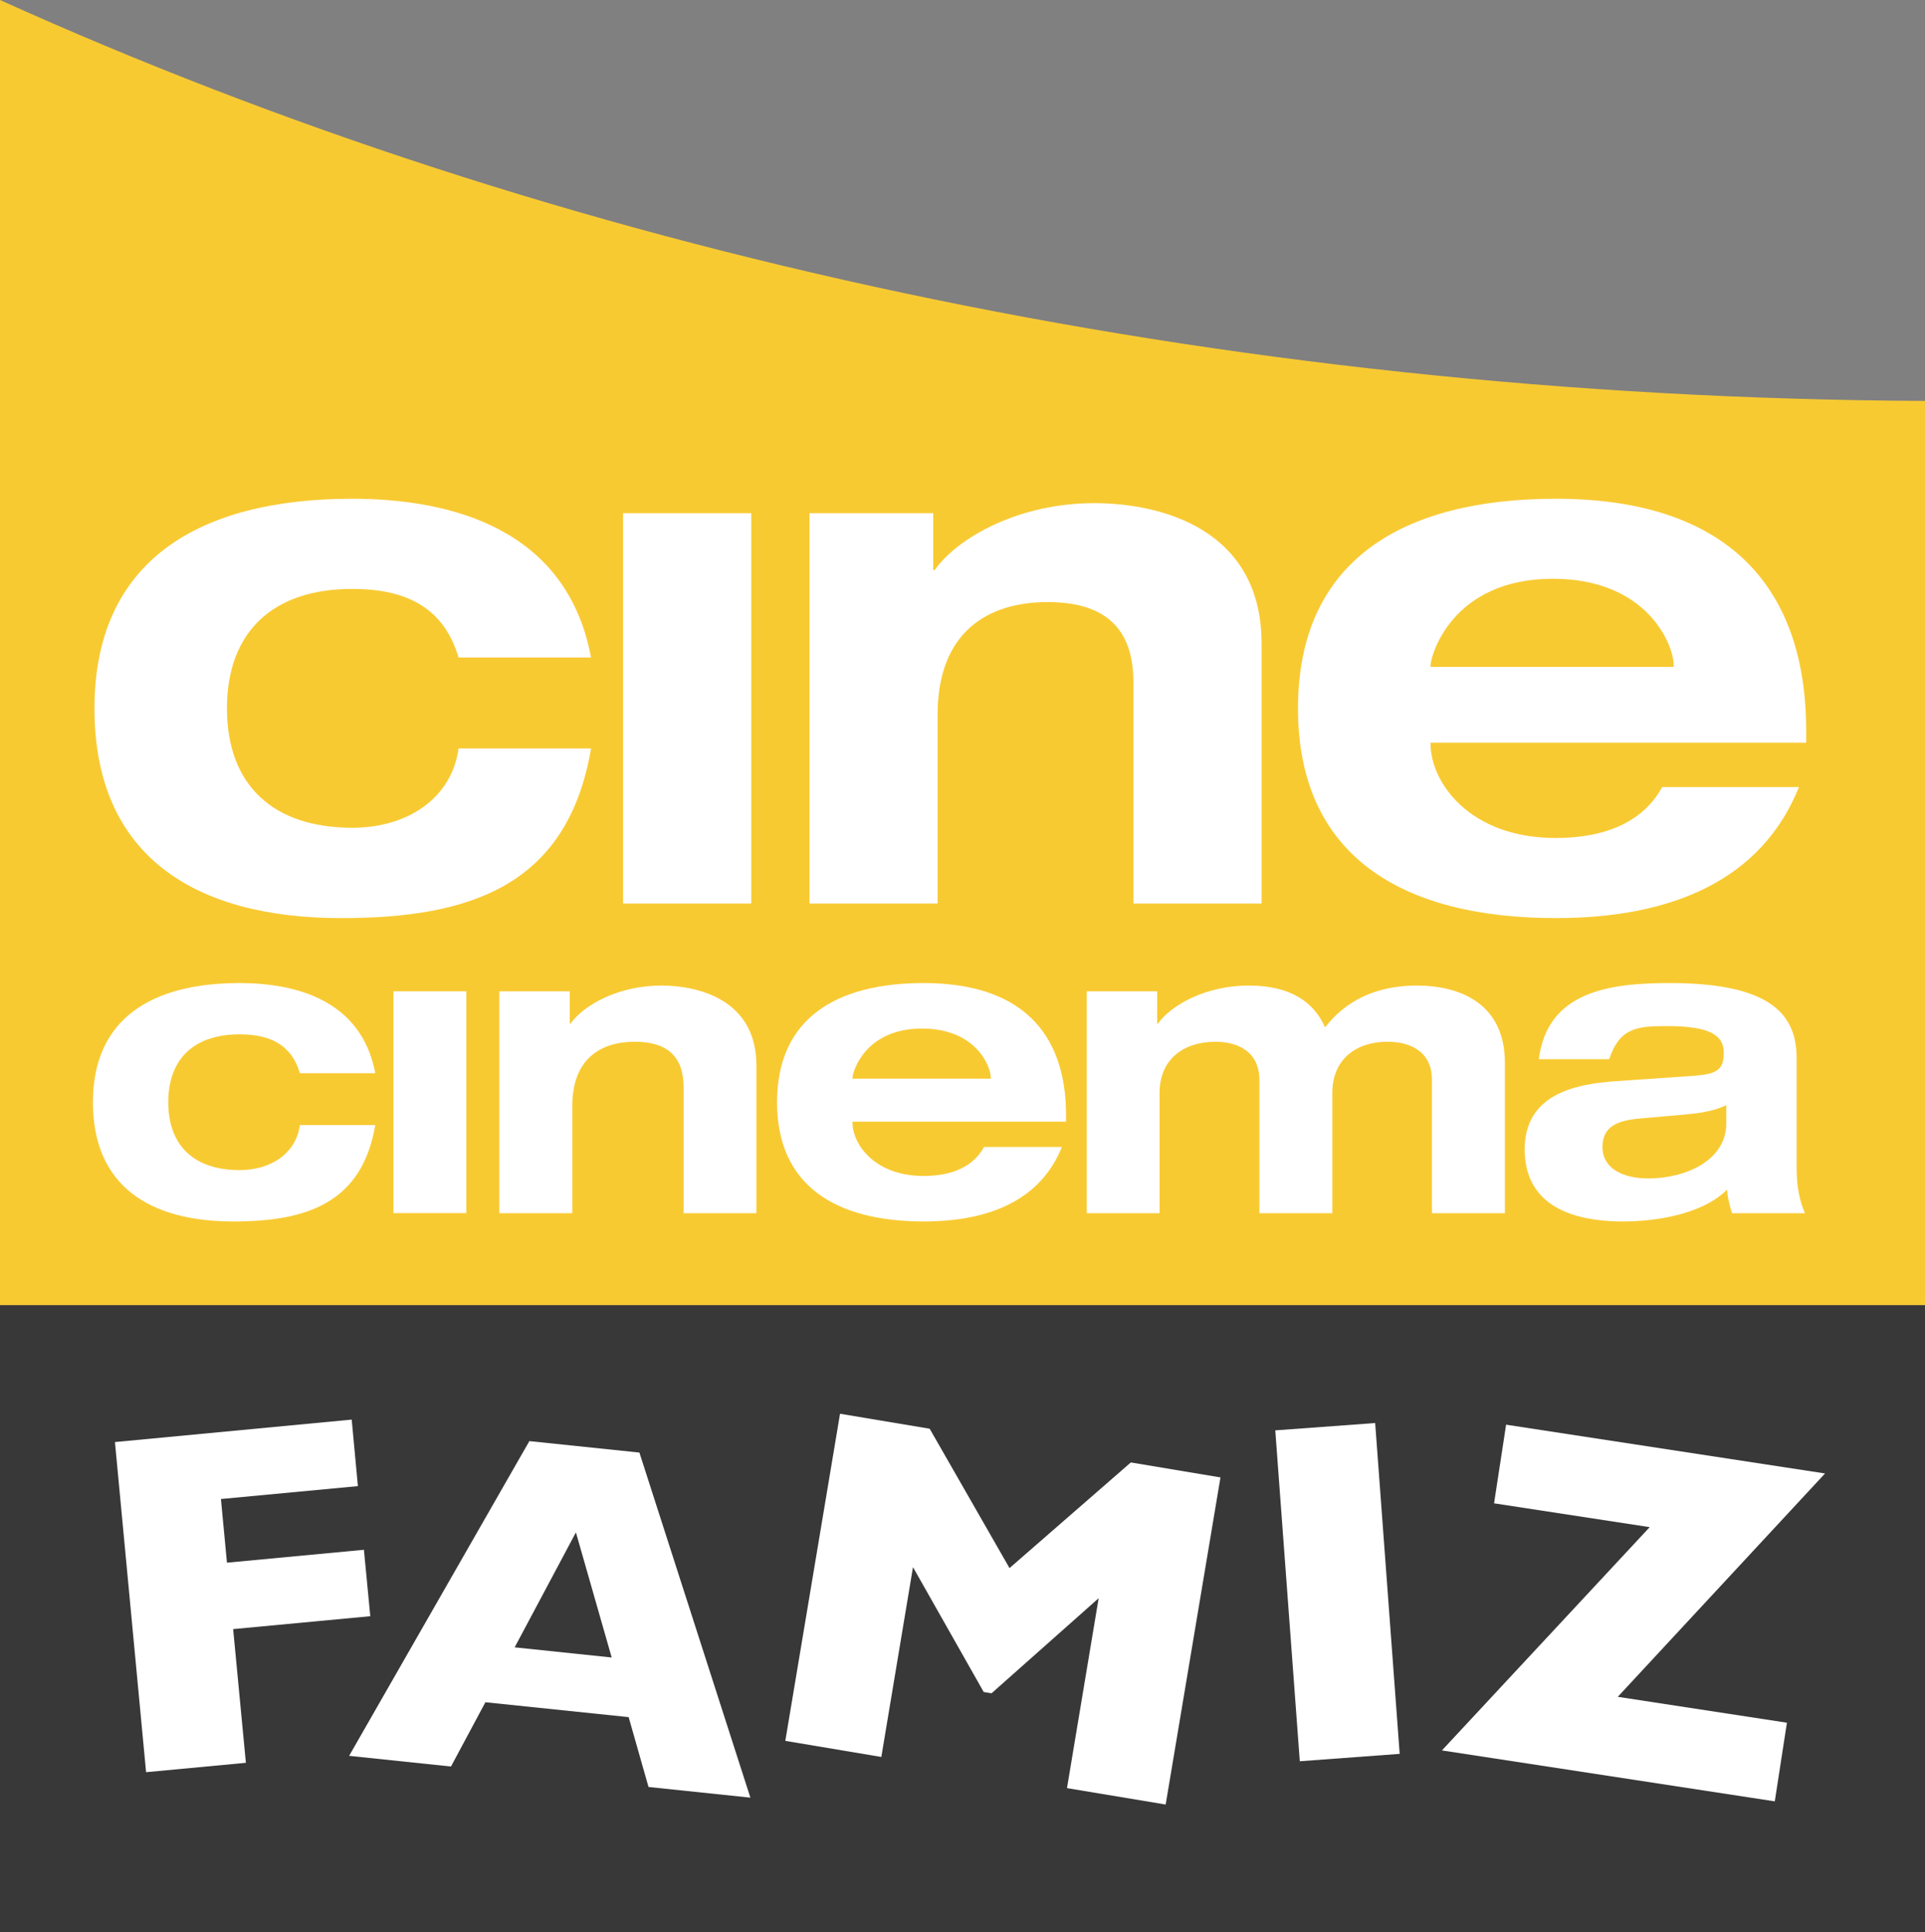
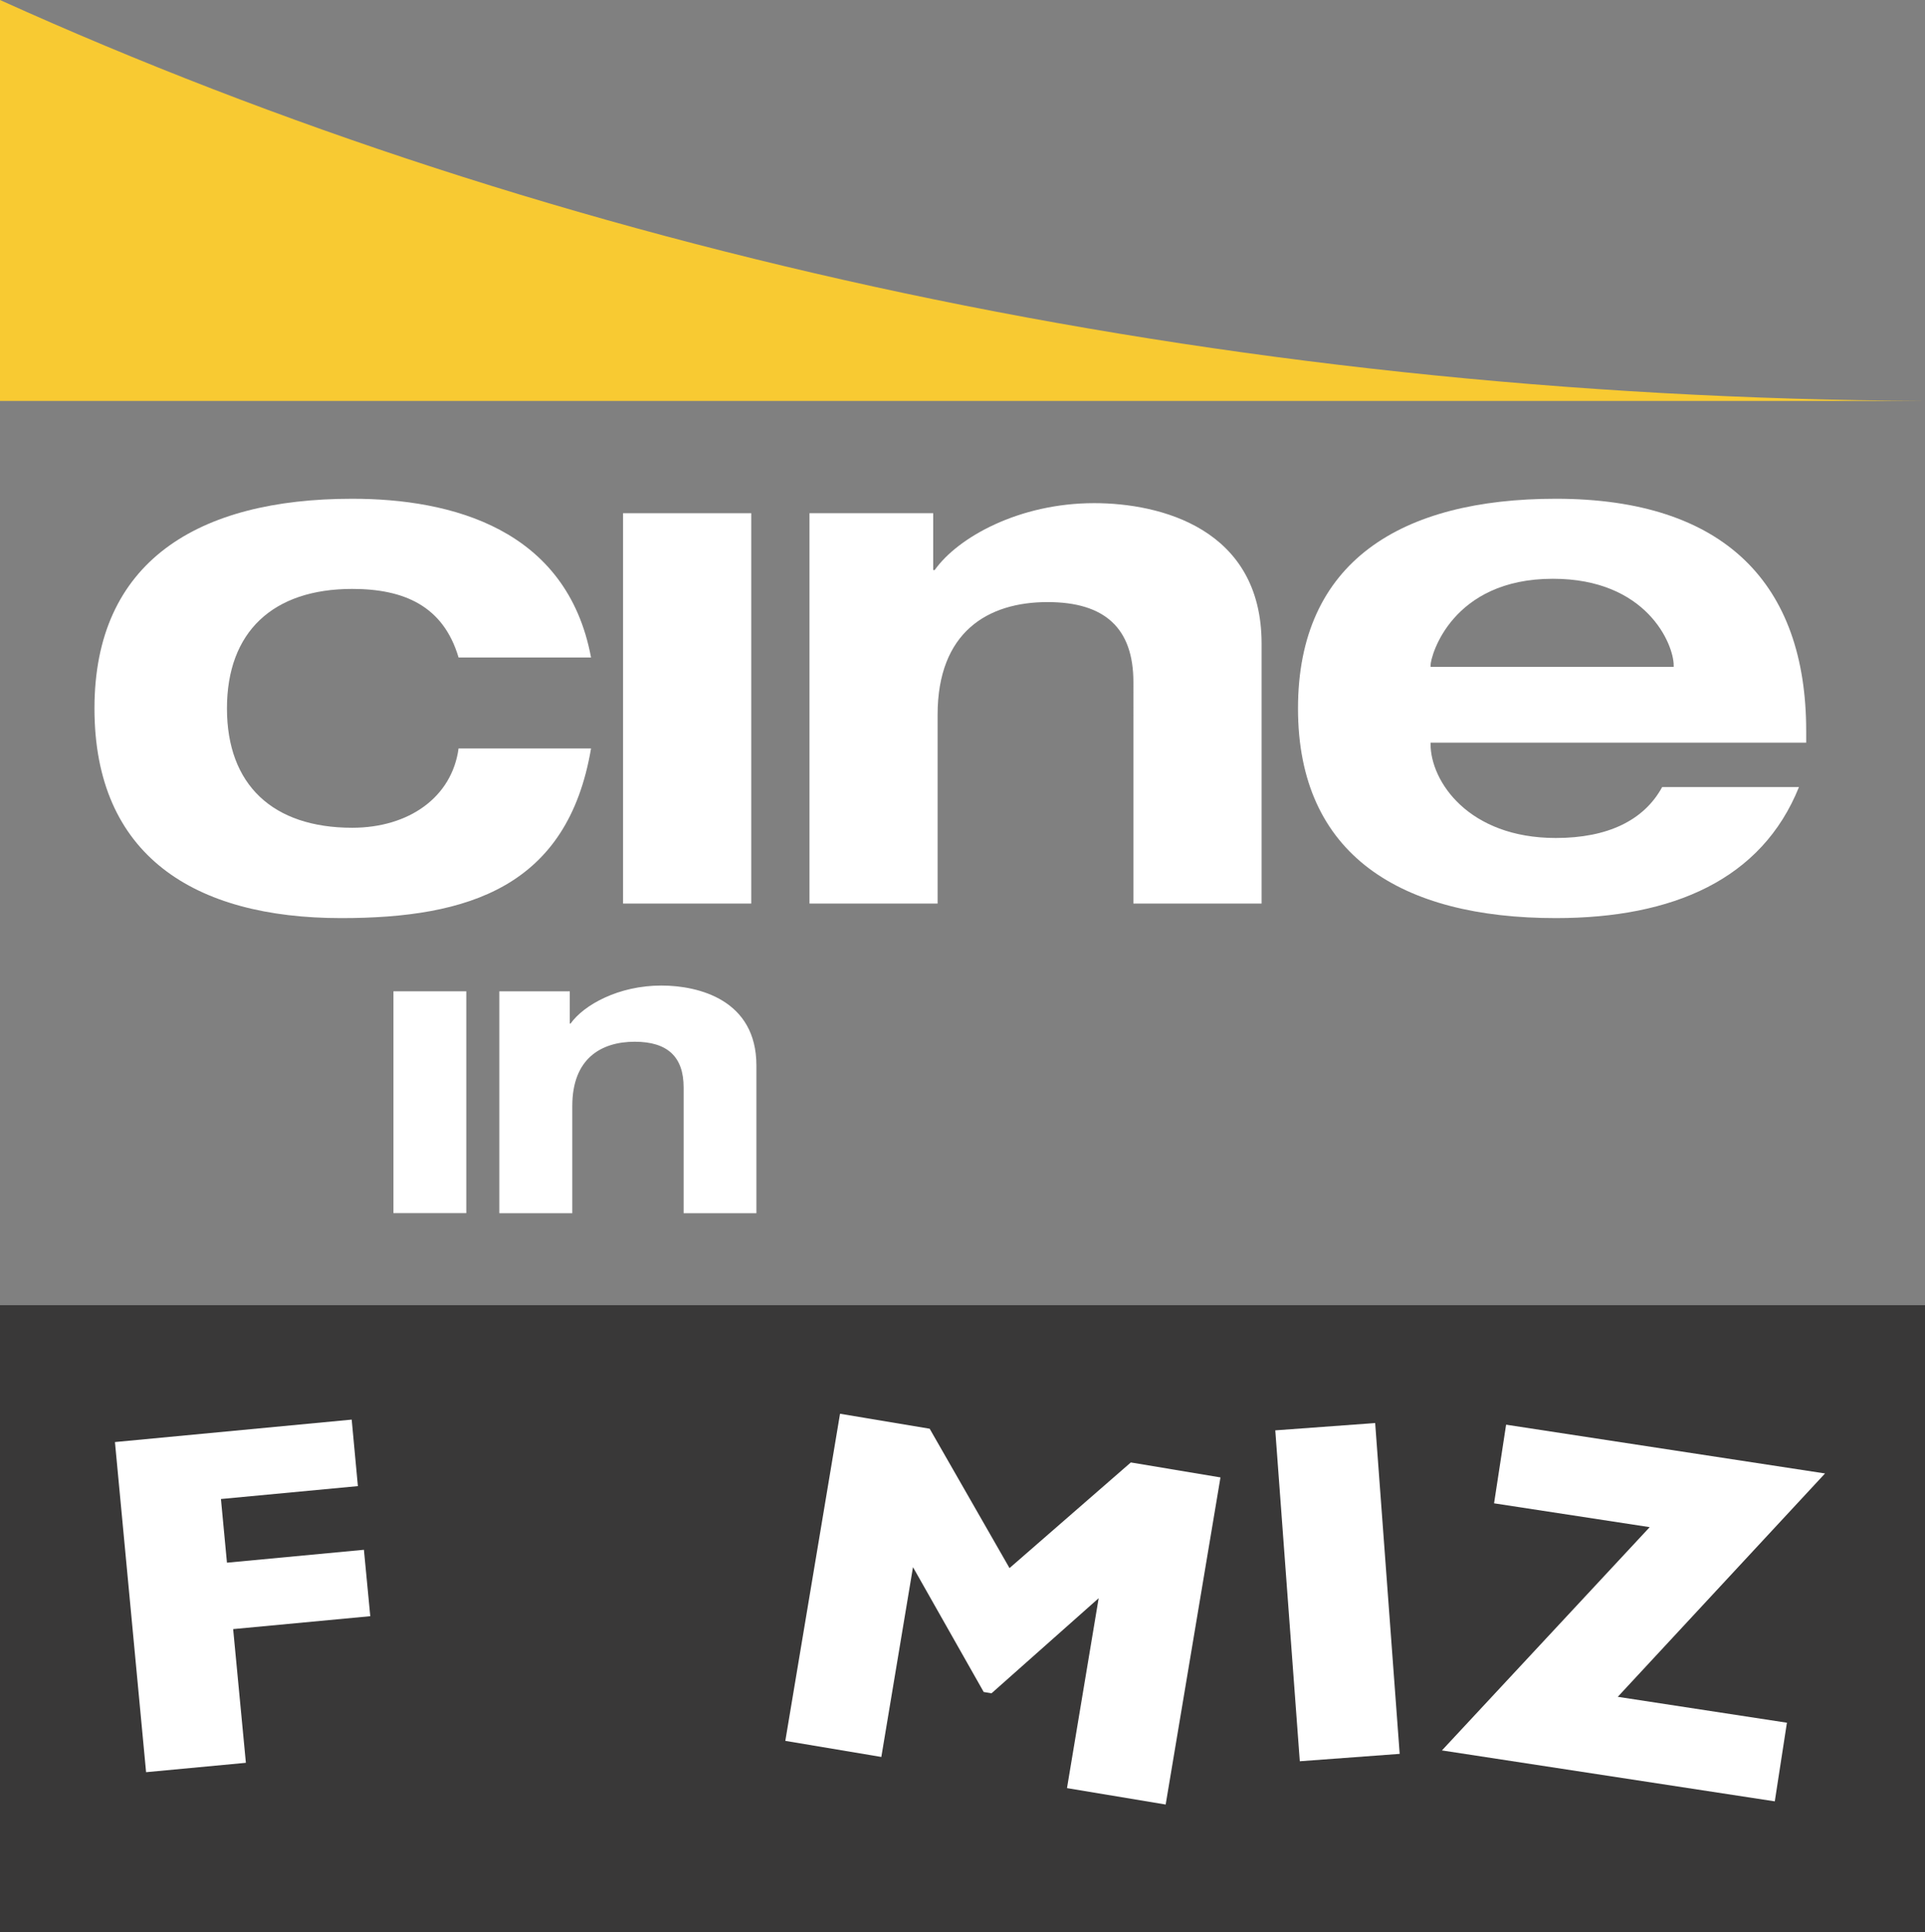
<svg xmlns="http://www.w3.org/2000/svg" version="1.1" id="Calque_1" width="477.737" height="479.552" viewBox="0 0 477.737 479.552" style="overflow:visible;enable-background:new 0 0 477.737 479.552;" xml:space="preserve">
  <rect x="0" y="0" width="477.737" height="479.552" fill="#808080" stroke="none" />
-   <path style="fill:#F8CA32;" d="M477.737,99.498C301.524,98.644,137.546,62.175,0,0v323.879h477.737V99.498" />
+   <path style="fill:#F8CA32;" d="M477.737,99.498C301.524,98.644,137.546,62.175,0,0v323.879V99.498" />
  <rect y="323.9" style="fill:#393838;" width="477.737" height="155.651" />
  <path style="fill:#FFFFFF;" d="M113.803,163.167c-3.801-12.832-13.58-17.017-26.391-17.017c-19.707,0-31.087,10.675-31.087,29.657  c0,18.96,11.38,29.615,31.087,29.615c14.071,0,24.747-7.58,26.391-19.686h32.881c-5.808,34.333-30.361,42.105-62.004,42.105  c-36.511,0-61.236-15.544-61.236-52.034c0-36.489,25.665-52.033,63.969-52.033c24.554,0,53.293,7.409,59.271,39.393H113.803" />
  <rect x="154.627" y="127.361" style="fill:#FFFFFF;" width="31.813" height="96.872" />
  <path style="fill:#FFFFFF;" d="M281.283,169.295c0-13.366-7.046-19.878-21.309-19.878c-14.817,0-27.287,7.409-27.287,27.992v46.824  h-31.792v-96.872h30.703v14.113h0.363c5.765-8.135,20.967-16.611,39.585-16.611c16.44,0,41.55,6.32,41.55,34.867v64.503h-31.813  V169.295" />
  <path style="fill:#FFFFFF;" d="M415.37,165.495v-0.363c0-5.231-6.661-21.501-29.978-21.501c-25.131,0-30.361,19.152-30.361,21.501  v0.363H415.37 M446.458,195.322c-9.224,22.932-31.259,32.519-60.339,32.519c-38.348,0-63.99-15.544-63.99-52.034  c0-36.489,25.643-52.033,63.99-52.033c41.891,0,62.132,21.138,62.132,57.627v2.904h-93.22v0.342c0,9.245,9.395,23.315,31.088,23.315  c12.811,0,21.863-4.334,26.39-12.64H446.458z" />
-   <path style="fill:#FFFFFF;" d="M74.431,266.337c-2.156-7.28-7.708-9.65-14.989-9.65c-11.23,0-17.679,6.063-17.679,16.846  c0,10.804,6.448,16.847,17.679,16.847c7.985,0,14.049-4.292,14.989-11.188h18.704c-3.309,19.537-17.273,23.936-35.251,23.936  c-20.775,0-34.824-8.84-34.824-29.594c0-20.731,14.583-29.571,36.383-29.571c13.942,0,30.276,4.206,33.692,22.376H74.431" />
  <rect x="97.64" y="246.011" style="fill:#FFFFFF;" width="18.084" height="55.044" />
  <path style="fill:#FFFFFF;" d="M169.658,269.839c0-7.58-4.014-11.316-12.127-11.316c-8.413,0-15.501,4.228-15.501,15.949v26.604  h-18.106v-55.065h17.487v8.007h0.192c3.288-4.634,11.914-9.438,22.504-9.438c9.352,0,23.615,3.587,23.615,19.835v36.661h-18.063  V269.839" />
-   <path style="fill:#FFFFFF;" d="M245.883,267.683v-0.214c0-2.968-3.801-12.213-17.06-12.213c-14.284,0-17.252,10.889-17.252,12.213  v0.214H245.883 M263.54,284.636c-5.23,13.045-17.785,18.49-34.312,18.49c-21.778,0-36.382-8.84-36.382-29.594  c0-20.731,14.604-29.571,36.382-29.571c23.828,0,35.337,12.021,35.337,32.753v1.645h-52.994v0.213c0,5.253,5.316,13.26,17.657,13.26  c7.303,0,12.427-2.478,14.989-7.195H263.54z" />
-   <path style="fill:#FFFFFF;" d="M355.373,268.003c0-7.388-5.851-9.48-11.061-9.48c-7.516,0-13.665,4.143-13.665,12.747v29.807  h-18.105v-33.073c0-7.388-5.851-9.48-10.89-9.48c-7.687,0-13.878,4.143-13.878,12.747v29.807h-18.063v-55.065h17.466v8.007h0.191  c3.31-4.634,11.914-9.438,22.505-9.438c10.483,0,16.206,4.121,18.981,10.377c5.061-6.598,12.683-10.377,22.718-10.377  c11.103,0,21.906,4.697,21.906,19.195v37.301h-18.105V268.003" />
-   <path style="fill:#FFFFFF;" d="M428.416,274.28c-3.396,1.601-7.089,2.028-10.676,2.349l-10.483,0.918  c-6.363,0.513-9.565,2.263-9.565,7.195c0,4.932,4.654,7.708,11.401,7.708c9.16,0,19.323-4.42,19.323-13.665V274.28 M381.892,262.856  c2.135-16.932,17.764-18.896,32.539-18.896c25.899,0,31.45,8.434,31.45,18.704v27.309c0,4.825,0.833,8.326,2.071,11.103h-18.105  c-0.599-1.965-1.132-3.907-1.218-5.851c-6.17,6.149-17.7,7.9-25.792,7.9c-14.391,0-24.447-5.039-24.447-17.871  c0-13.366,11.828-16.228,22.803-16.953l19.217-1.324c5.551-0.427,7.388-1.366,7.388-5.765s-3.694-6.576-14.178-6.576  c-7.687,0-11.7,0.619-14.263,8.22H381.892z" />
  <polyline style="fill:#FFFFFF;" points="91.896,401.086 57.862,404.288 61.022,437.469 36.255,439.796 28.526,357.87   87.285,352.298 88.822,368.803 54.831,372.005 56.325,387.806 90.316,384.603 91.896,401.086 " />
-   <path style="fill:#FFFFFF;" d="M151.809,411.334l-8.882-31.045l-15.202,28.526L151.809,411.334 M186.227,446.116l-25.28-2.648  l-4.932-17.337l-35.55-3.693l-8.541,15.949l-25.28-2.647l44.731-78.104l27.308,2.84L186.227,446.116z" />
  <polyline style="fill:#FFFFFF;" points="289.29,447.824 264.8,443.746 272.657,396.623 246.075,420.217 244.132,419.896   226.581,388.915 218.724,436.017 194.896,432.024 208.475,350.846 230.724,354.562 250.537,389.15 280.643,362.931 302.891,366.646   289.29,447.824 " />
  <polyline style="fill:#FFFFFF;" points="347.366,435.248 322.577,437.084 316.492,354.967 341.281,353.152 347.366,435.248 " />
  <polyline style="fill:#FFFFFF;" points="440.458,447.034 357.85,434.394 409.413,378.987 370.788,373.073 373.777,353.558   452.928,365.664 401.492,421.092 443.469,427.519 440.458,447.034 " />
</svg>